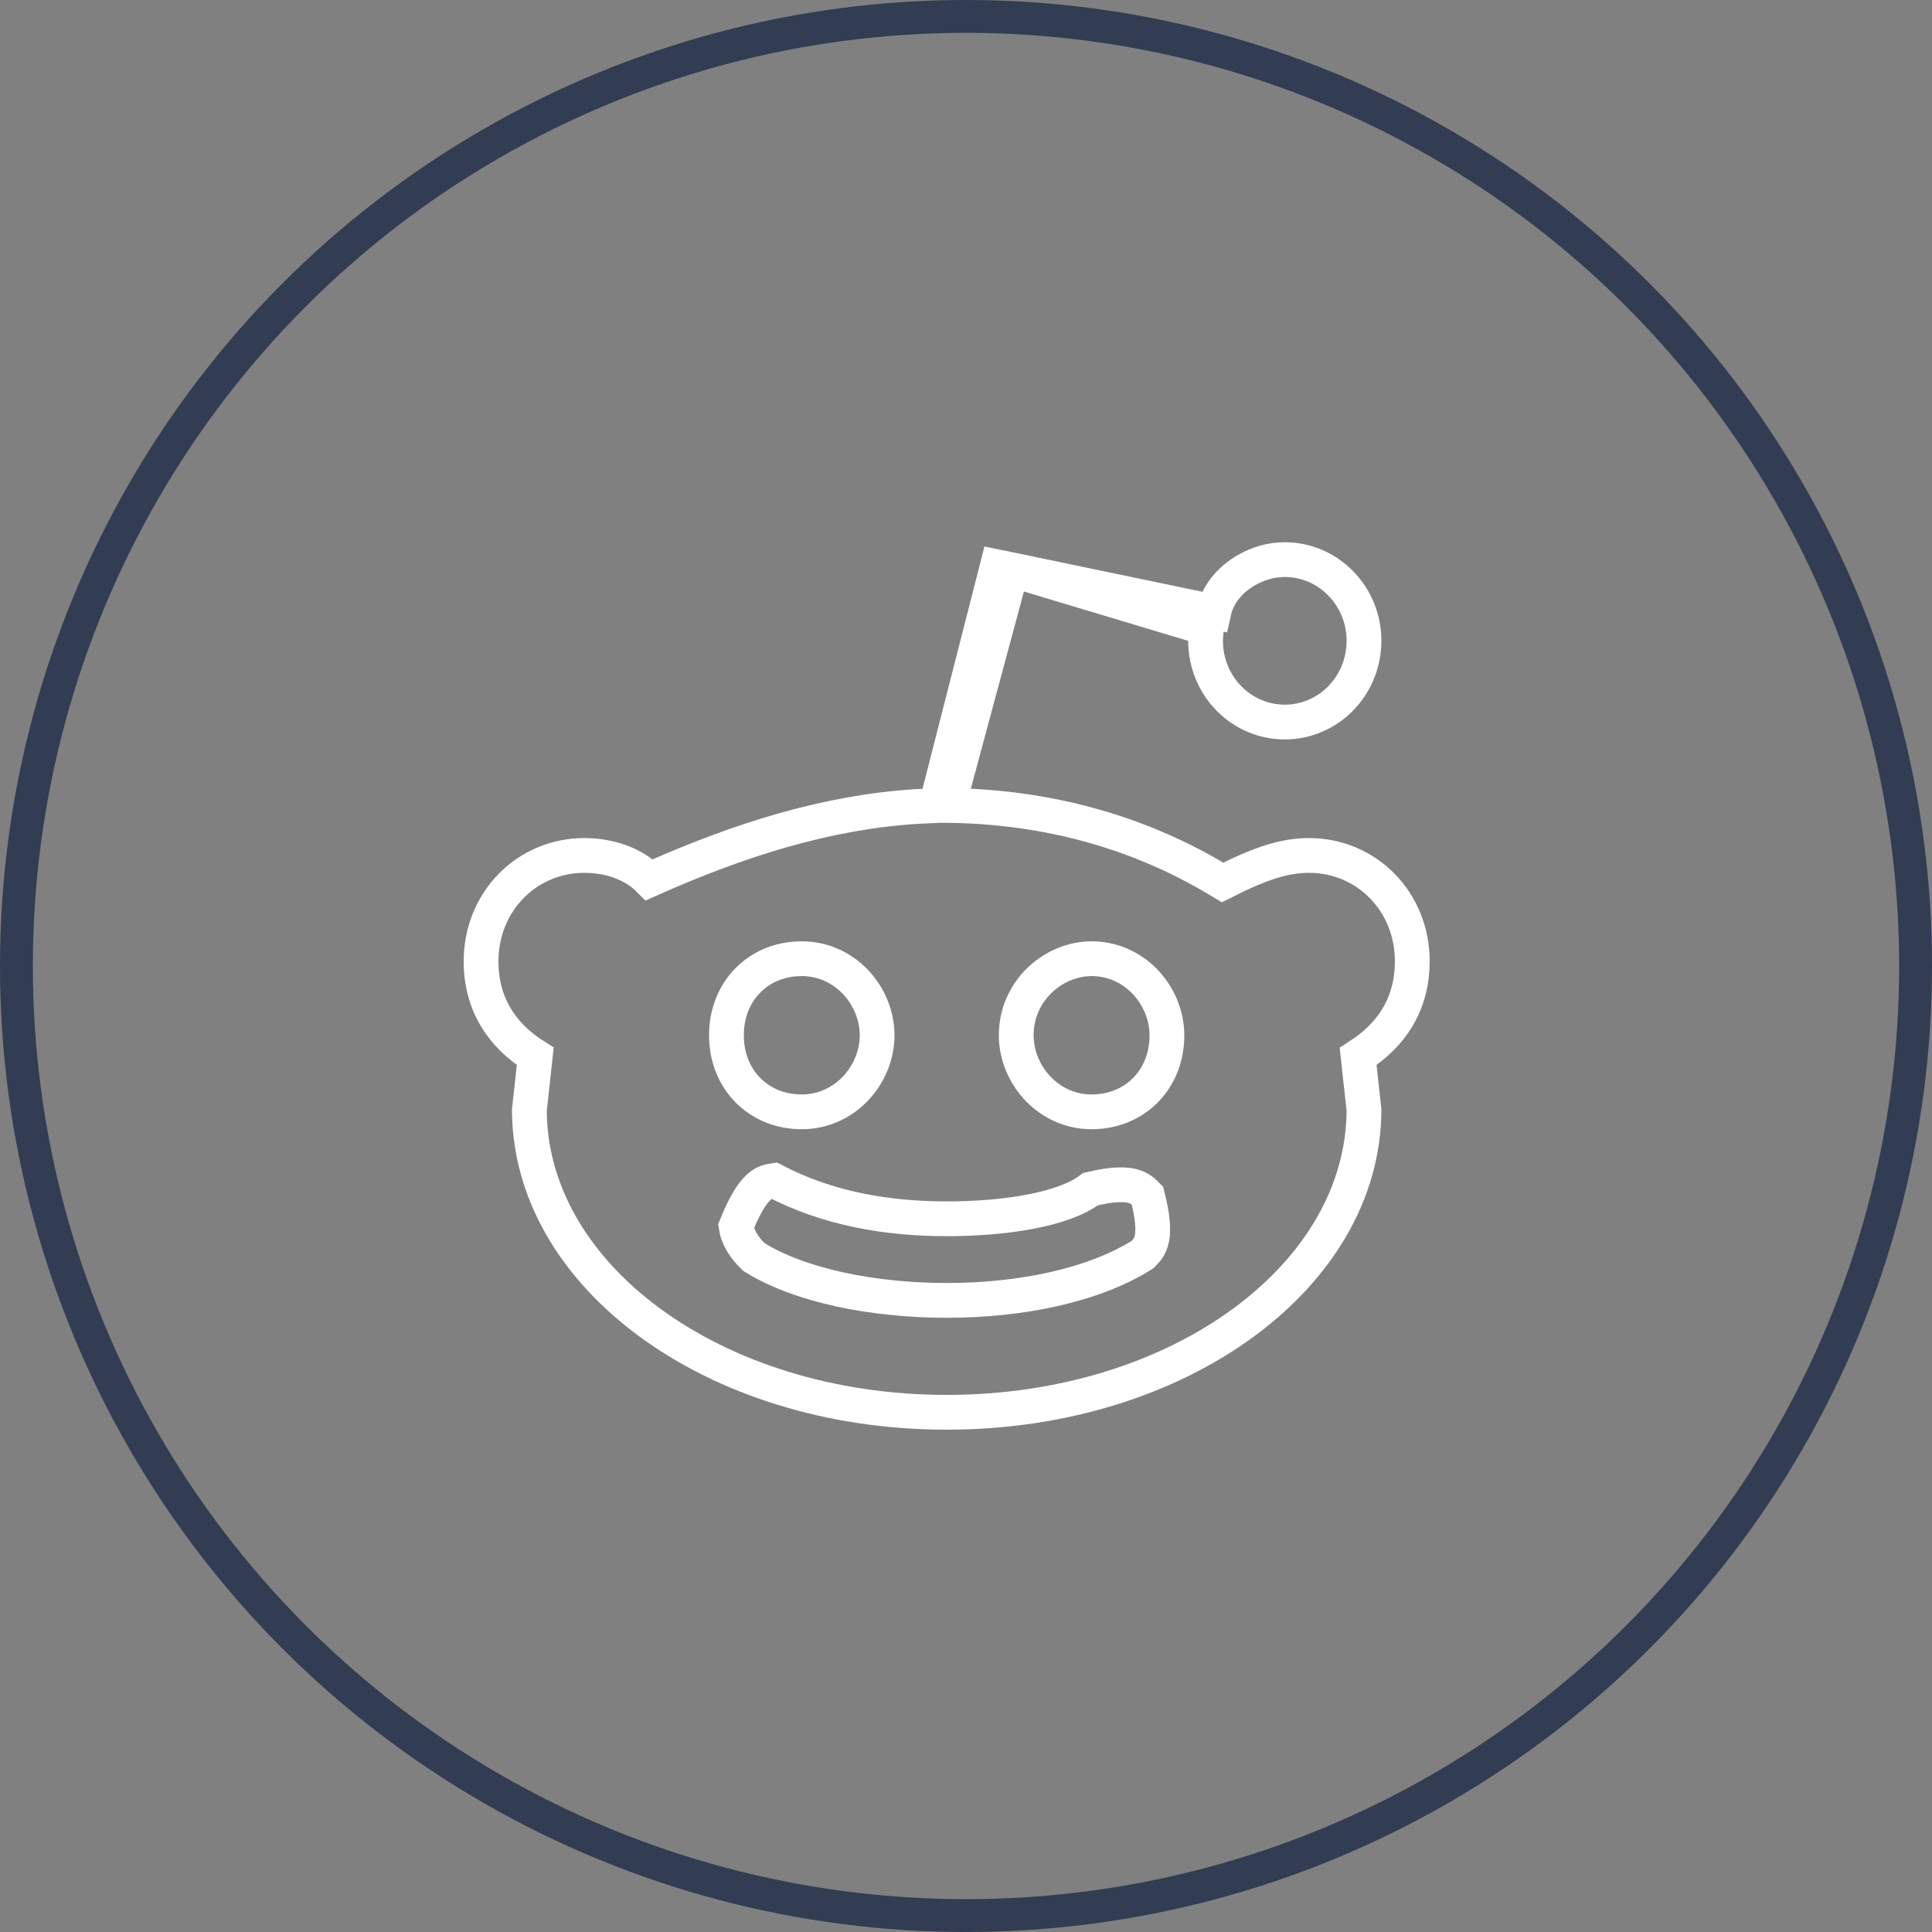
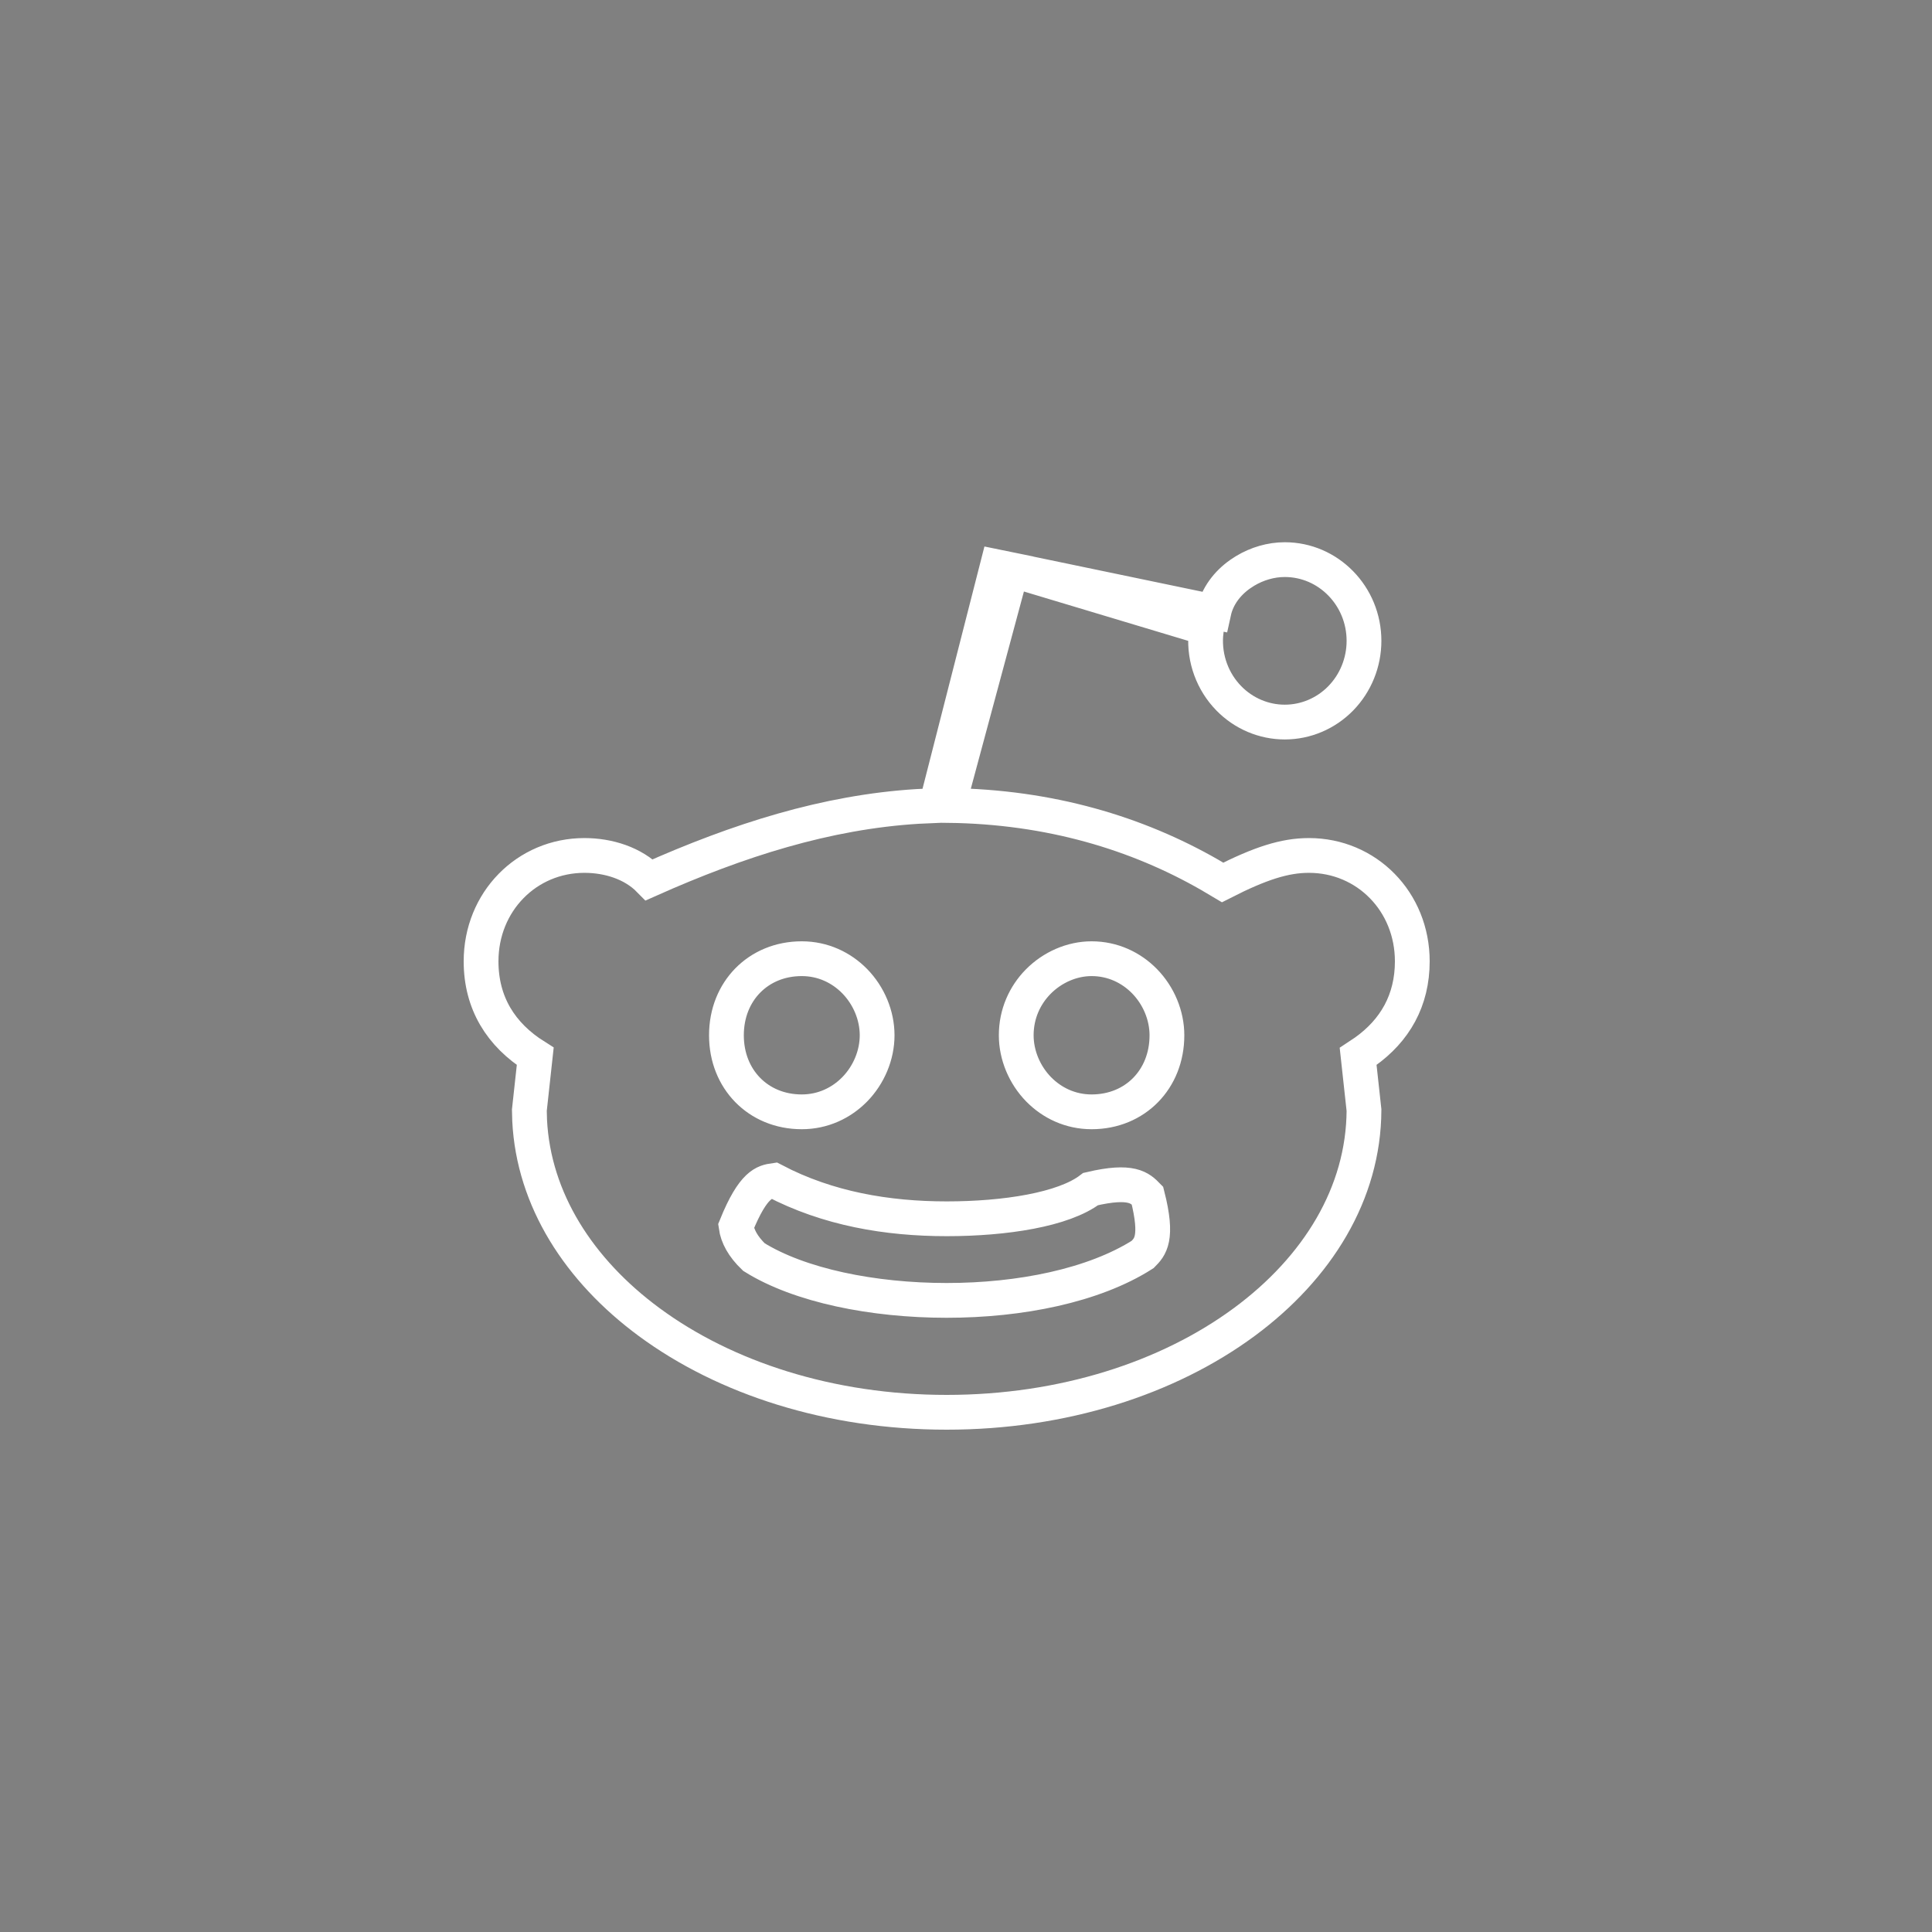
<svg xmlns="http://www.w3.org/2000/svg" width="50px" height="50px" viewBox="0 0 50 50" version="1.1">
  <rect x="0" y="0" width="50" height="50" fill="#808080" stroke="none" />
  <title>btn_reddit</title>
  <g id="页面-1" stroke="none" stroke-width="1" fill="none" fill-rule="evenodd">
    <g id="官网home" transform="translate(-1488, -9134)">
      <g id="编组-24" transform="translate(0, 9060)">
        <g id="编组-23" transform="translate(320.5, 72)">
          <g id="btn_reddit" transform="translate(1167.5, 2)">
-             <circle id="椭圆形" stroke="#323C52" stroke-width="0.85" cx="25" cy="25" r="24.575" />
            <path d="M25.807,14.67 L26.184,14.747 L24.542,20.845 C27.171,20.878 29.428,21.562 31.311,22.643 L31.64,22.838 C32.616,22.341 33.249,22.139 33.875,22.139 C34.623,22.139 35.291,22.438 35.772,22.929 C36.257,23.423 36.55,24.11 36.55,24.879 C36.55,25.889 36.101,26.67 35.321,27.223 L35.148,27.338 L35.3,28.73 C35.291,30.883 34.099,32.815 32.197,34.217 C30.234,35.664 27.516,36.55 24.5,36.55 C21.484,36.55 18.766,35.664 16.803,34.217 C14.981,32.874 13.809,31.043 13.707,28.998 L13.7,28.73 L13.852,27.338 C12.965,26.78 12.45,25.961 12.45,24.879 C12.45,24.11 12.743,23.423 13.228,22.929 C13.709,22.438 14.377,22.139 15.125,22.139 C15.751,22.139 16.384,22.341 16.804,22.769 C19.105,21.744 21.383,21.015 23.753,20.87 L24.228,20.849 L25.807,14.67 Z M20.031,30.552 C19.792,30.587 19.496,30.63 19.049,31.734 C19.085,31.991 19.225,32.258 19.512,32.533 C20.693,33.27 22.593,33.654 24.5,33.654 C26.407,33.654 28.307,33.27 29.571,32.466 C29.763,32.271 29.979,32.056 29.696,30.943 C29.503,30.746 29.292,30.522 28.226,30.773 C27.528,31.308 26.005,31.542 24.5,31.542 C22.964,31.542 21.424,31.283 20.031,30.552 Z M20.75,24.811 C20.18,24.811 19.695,25.025 19.35,25.377 C19.009,25.726 18.8,26.216 18.8,26.793 C18.8,27.369 19.009,27.859 19.35,28.208 C19.695,28.56 20.18,28.774 20.75,28.774 C21.299,28.774 21.774,28.544 22.119,28.193 C22.486,27.818 22.7,27.305 22.7,26.793 C22.7,26.28 22.486,25.767 22.119,25.392 C21.774,25.041 21.299,24.811 20.75,24.811 Z M28.25,24.811 C27.744,24.811 27.236,25.031 26.865,25.409 C26.524,25.757 26.3,26.237 26.3,26.793 C26.3,27.305 26.514,27.818 26.881,28.193 C27.226,28.544 27.701,28.774 28.25,28.774 C28.82,28.774 29.305,28.56 29.65,28.208 C29.991,27.859 30.2,27.369 30.2,26.793 C30.2,26.28 29.986,25.767 29.619,25.392 C29.274,25.041 28.799,24.811 28.25,24.811 Z M33.25,14.483 C33.815,14.483 34.326,14.718 34.696,15.096 C35.07,15.477 35.3,16.004 35.3,16.585 C35.3,17.144 35.083,17.68 34.696,18.075 C34.313,18.466 33.793,18.687 33.25,18.687 C32.707,18.687 32.187,18.466 31.804,18.075 C31.383,17.646 31.164,17.051 31.205,16.441 L31.225,16.258 L26.224,14.756 L31.414,15.836 C31.502,15.433 31.759,15.096 32.095,14.859 L32.224,14.775 C32.531,14.59 32.89,14.483 33.25,14.483 Z" id="形状" stroke="#FFFFFF" stroke-width="0.9" fill-rule="nonzero" />
          </g>
        </g>
      </g>
    </g>
  </g>
</svg>